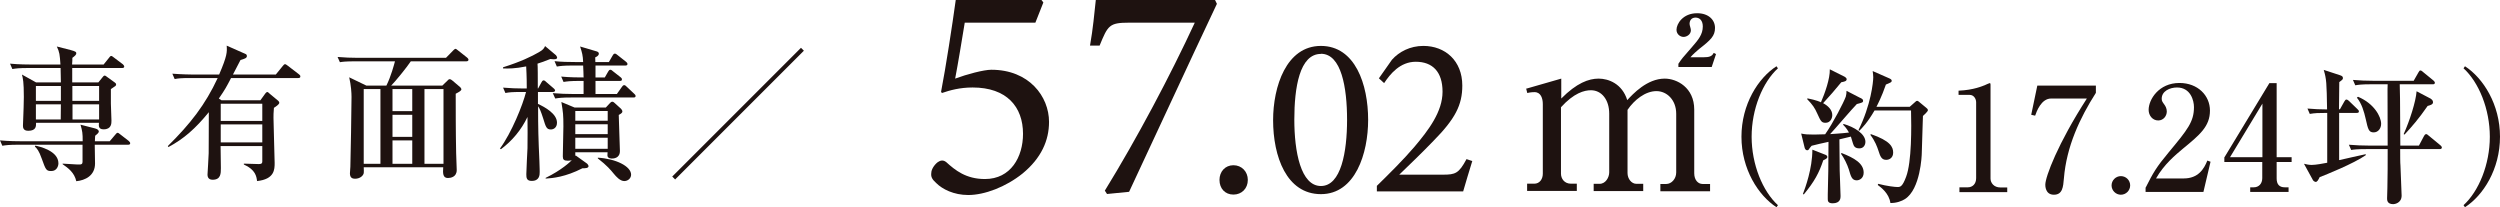
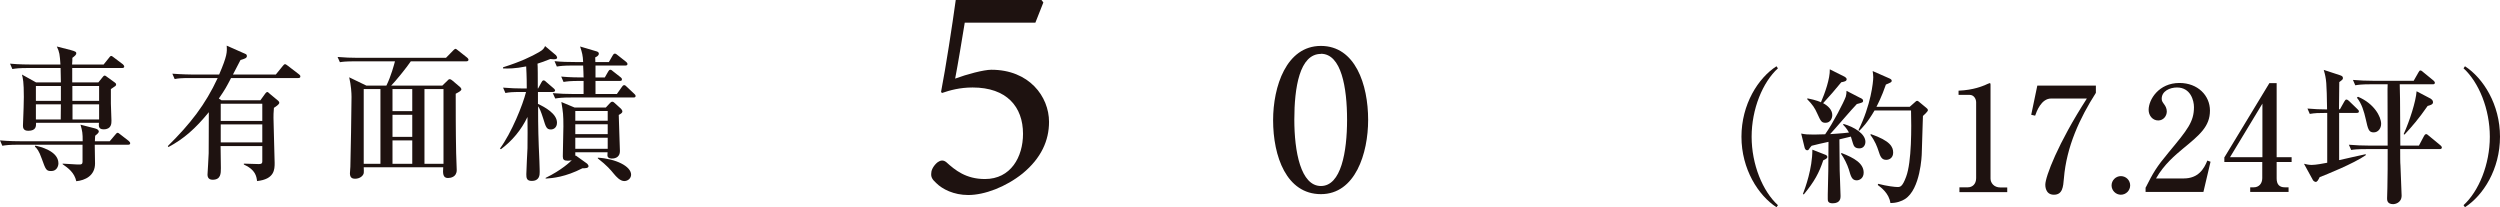
<svg xmlns="http://www.w3.org/2000/svg" id="_レイヤー_2" data-name="レイヤー 2" width="172.04" height="14.26" viewBox="0 0 172.04 14.26">
  <g id="Design">
    <g>
      <g>
        <path d="M71.67,0l.13.17-.55,1.39h-4.86c-.19,1.16-.46,2.81-.66,3.85.8-.3,1.97-.61,2.49-.61,2.6,0,3.97,1.84,3.97,3.59,0,1.27-.53,2.49-1.82,3.55-1.16.93-2.62,1.48-3.74,1.48-.99,0-1.78-.4-2.2-.82-.3-.27-.38-.44-.34-.72,0-.19.17-.51.44-.72.19-.13.38-.17.59,0,.61.55,1.35,1.16,2.66,1.16,1.78,0,2.62-1.52,2.62-3.11,0-1.86-1.12-3.19-3.47-3.19-.87,0-1.56.19-2.11.38l-.06-.08c.32-1.65.78-4.63,1.01-6.32h5.88Z" style="fill: #1e1210;" />
-         <path d="M83.74.27c-2.03,4.29-3.99,8.56-6.04,12.93l-1.52.15-.15-.23c2.2-3.57,4.52-7.95,6.19-11.56h-4.52c-1.37,0-1.46.19-2.03,1.58h-.66c.21-1.18.3-2.24.4-3.15h8.2l.13.27Z" style="fill: #1e1210;" />
-         <path d="M84.88,13.39c-.57,0-.96-.41-.96-1.01,0-.57.39-1.01.96-1.01s.99.44.99,1.01c0,.6-.43,1.01-.99,1.01Z" style="fill: #1e1210;" />
        <path d="M90.9,3.16c2.36,0,3.25,2.65,3.25,5.09,0,2.3-.88,5.11-3.25,5.11s-3.29-2.6-3.29-5.09c0-2.3.9-5.11,3.29-5.11ZM90.9,3.71c-1.47,0-1.83,2.32-1.83,4.52s.44,4.57,1.83,4.57,1.8-2.35,1.8-4.56-.39-4.54-1.8-4.54Z" style="fill: #1e1210;" />
-         <path d="M101.32,11.07c-.21.71-.47,1.51-.63,2.1h-5.94v-.38c.87-.85,1.81-1.78,2.58-2.68.99-1.17,1.94-2.43,1.94-3.8s-.69-2.06-1.84-2.06c-1.09,0-1.77.85-2.18,1.47l-.36-.33.9-1.28c.49-.55,1.25-.95,2.16-.95,1.5,0,2.68,1.02,2.68,2.73,0,1.34-.49,2.29-1.99,3.81-.68.71-1.67,1.67-2.35,2.32h3.01c.85,0,1.09-.08,1.62-1.07l.39.13Z" style="fill: #1e1210;" />
      </g>
      <g>
        <path d="M8.82,9.96h-2.3c0,.21.02,1.11.02,1.29,0,.84-.68,1.16-1.29,1.22-.13-.59-.55-.9-.94-1.17v-.04c.28.02.81.05,1.02.06.3.02.34-.04.35-.17,0-.12,0-.23,0-1.19H1.24c-.61,0-.83.03-1.08.07l-.16-.37c.61.06,1.31.06,1.42.06h4.27c0-.56-.02-.68-.15-1.14l1.01.26c.2.05.25.15.25.21,0,.1-.18.24-.25.29,0,.11-.02.14-.02.38h1.02l.39-.46c.09-.1.1-.12.15-.12s.08.02.19.11l.58.45c.05.05.1.1.1.16,0,.09-.09.1-.15.1ZM8.41,4.68h-3.44v.99h1.8l.3-.37s.07-.1.13-.1c.05,0,.13.06.15.08l.54.39c.06.04.1.08.1.15,0,.08-.04.1-.36.31,0,.18,0,.68,0,1,0,.14.04,1.1.04,1.18,0,.18,0,.59-.54.59-.36,0-.34-.24-.32-.45H2.48c0,.21.03.55-.54.55-.36,0-.36-.25-.36-.37,0-.13.03-.69.03-.81,0-.14.03-.62.03-1.15,0-1.03-.06-1.27-.13-1.54l.97.54h1.71c0-.05-.01-.66-.02-.99H1.93c-.61,0-.83.03-1.08.07l-.16-.37c.61.06,1.31.06,1.42.06h2.05c-.05-.7-.06-.84-.25-1.24l.94.24c.38.1.4.15.4.23,0,.09-.08.17-.27.31,0,.16,0,.22-.02.46h2.17l.37-.46c.04-.05.09-.13.15-.13.05,0,.1.04.19.11l.61.46s.1.09.1.16c0,.09-.09.1-.15.1ZM3.53,11.77c-.35,0-.38-.08-.66-.86-.19-.54-.33-.7-.47-.82l.03-.07c.27.06,1.59.35,1.59,1.22,0,.18-.11.53-.49.53ZM4.19,5.92h-1.72v1.02h1.72v-1.02ZM2.47,7.18v1.04h1.71c0-.15.01-.88.01-1.04h-1.72ZM6.82,5.92h-1.84v1.02h1.84v-1.02ZM6.82,7.18h-1.83v1.04h1.83v-1.04Z" style="fill: #1e1210;" />
        <path d="M17.92,6.9l.34-.47s.08-.1.13-.1.13.08.17.12l.59.49s.07.07.07.13c0,.11-.23.26-.37.35-.03.29-.03.57-.03.69,0,.49.08,2.66.08,3.1s0,1.12-1.21,1.25c-.04-.31-.1-.78-.91-1.14v-.06c.17.01.8.03,1.02.03.16,0,.25-.02.25-.19v-1.05h-2.87c0,.24.02,1.3.02,1.52,0,.36,0,.8-.57.8-.35,0-.35-.29-.35-.36,0-.08.08-1.23.08-1.46.01-.51,0-1.38.01-2.83-.92,1.13-1.73,1.84-2.78,2.4l-.04-.07c1.55-1.53,2.58-2.85,3.43-4.68h-1.88c-.61,0-.83.02-1.08.07l-.16-.37c.61.05,1.31.06,1.42.06h1.8c.56-1.3.55-1.55.52-1.99l1.31.58c.05.02.08.08.08.14,0,.14-.17.19-.44.27-.08.14-.12.23-.52,1h2.95l.48-.59c.08-.1.1-.12.16-.12.04,0,.05,0,.18.1l.77.59c.05.04.1.08.1.15,0,.1-.08.11-.15.11h-4.62c-.3.58-.41.79-.84,1.41l.18.12h2.67ZM15.19,7.14v1.18h2.86v-1.18h-2.86ZM15.19,8.56v1.24h2.86v-1.24h-2.86Z" style="fill: #1e1210;" />
        <path d="M26.59,5.89c.32-.64.54-1.48.59-1.67h-2.71c-.69,0-.89.03-1.08.06l-.16-.36c.47.04.95.06,1.42.06h6.04l.47-.48s.13-.14.18-.14.1.05.18.11l.62.49s.1.08.1.15c0,.1-.1.11-.15.11h-3.82c-.28.42-1.05,1.37-1.35,1.67h3.52l.33-.32c.08-.08.11-.12.17-.12.07,0,.13.04.2.1l.53.45s.08.09.08.14c0,.1-.14.18-.39.31,0,.83,0,2.72.03,4.08,0,.17.04.99.04,1.17,0,.49-.43.55-.61.55-.35,0-.35-.33-.32-.74h-5.47c.02.4,0,.43-.03.49-.03.07-.2.3-.57.3-.16,0-.35-.05-.35-.37,0-.06.03-.39.03-.46.02-.39.08-4.32.08-4.8,0-.27-.03-.79-.16-1.35l1.18.57h1.37ZM25.03,6.13v5.14h1.15v-5.14h-1.15ZM28.37,7.65v-1.52h-1.36v1.52h1.36ZM28.37,9.42v-1.52h-1.36v1.52h1.36ZM28.37,11.27v-1.61h-1.36v1.61h1.36ZM30.52,11.27v-5.14h-1.31v5.14h1.31Z" style="fill: #1e1210;" />
        <path d="M34.4,10.23c.81-1.1,1.58-3.02,1.8-3.9h-.34c-.61,0-.83.02-1.08.07l-.16-.37c.47.04.95.06,1.42.06h.21c0-.22,0-.83-.04-1.52-.77.16-1.25.15-1.59.14v-.08c1.21-.38,1.97-.75,2.47-1.04.3-.17.35-.27.42-.42l.75.63s.08.11.08.16c0,.06-.03.12-.23.12-.08,0-.16-.01-.24-.02-.39.16-.6.23-.88.32.02.17.02.96.02,1.71h.02l.23-.42c.03-.06.08-.14.15-.14s.14.07.19.12l.49.42s.11.09.11.15c0,.09-.09.11-.16.11h-1.02v.82c.48.22,1.31.68,1.31,1.29,0,.35-.24.47-.42.47-.3,0-.35-.17-.53-.76-.15-.47-.24-.68-.35-.84,0,1.56.02,2.2.09,3.77.02.48.02.74.02.75,0,.19,0,.62-.55.62-.35,0-.37-.21-.37-.46,0-.28.07-1.54.08-1.79.01-.72.01-1.43,0-2.15-.43.89-1.04,1.63-1.83,2.22l-.05-.04ZM41.69,7.4l.28-.3c.05-.06.1-.1.17-.1.06,0,.12.05.16.09l.43.39s.1.11.1.18c0,.09-.05.14-.25.25,0,.39.08,2.13.08,2.48,0,.52-.47.52-.55.52-.04,0-.31,0-.31-.22,0-.04.01-.18.01-.21h-2.22s0,.22,0,.26l.03-.04.78.56s.1.1.1.17c0,.15-.23.15-.42.15-1.17.6-2.04.68-2.53.71v-.05c1.09-.53,1.69-1.1,1.8-1.22-.06.02-.13.04-.27.04-.28,0-.35-.08-.35-.3,0-.32.04-1.76.04-2.06,0-.81-.02-.95-.14-1.68l.91.38h2.12ZM41.9,4.27l.26-.45c.03-.06.08-.13.15-.13s.11.04.2.11l.57.45c.05.04.1.09.1.16,0,.09-.09.1-.15.1h-2.05v.82h.64l.23-.4c.04-.07.08-.13.15-.13s.12.05.19.11l.51.4c.05.04.1.08.1.16,0,.09-.08.1-.15.1h-1.67v.9h1.47l.34-.48c.04-.06.09-.13.16-.13s.11.04.18.11l.51.48c.05.05.1.09.1.16,0,.09-.08.1-.15.1h-4.3c-.62,0-.83.03-1.08.07l-.17-.37c.47.04.95.06,1.43.06h.69v-.9h-.3c-.61,0-.83.03-1.08.07l-.16-.37c.6.06,1.26.06,1.54.06,0-.02-.02-.75-.03-.82h-.73c-.61,0-.83.03-1.08.07l-.16-.37c.47.05.95.06,1.42.06h.55c-.02-.46-.07-.64-.21-1.07l1.15.34c.09.03.14.08.14.15,0,.15-.17.22-.25.26q.01.12.01.32h.92ZM39.59,7.64v.67h2.23v-.67h-2.23ZM39.59,8.55v.68h2.23v-.68h-2.23ZM39.59,9.48v.76h2.23v-.76h-2.23ZM41.13,10.85c1.24.07,2.3.59,2.3,1.17,0,.24-.21.44-.47.44-.29,0-.56-.31-.71-.49-.24-.29-.47-.57-1.11-1.07v-.05Z" style="fill: #1e1210;" />
-         <path d="M46.46,12.35l-.2-.2,8.86-8.86.2.2-8.86,8.86Z" style="fill: #1e1210;" />
      </g>
-       <path d="M105.04,6.1l2.4-.69v1.37c1.06-1.07,1.89-1.37,2.57-1.37s1.62.35,1.97,1.48c.38-.41,1.36-1.48,2.58-1.48.83,0,2.03.61,2.03,2.13v4.38c0,.49.28.74.57.74h.52v.5h-3.42v-.5h.41c.35,0,.68-.35.68-.79v-4.04c0-.96-.65-1.56-1.36-1.56-.77,0-1.53.61-1.99,1.29v4.35c0,.39.27.74.61.74h.47v.5h-3.41v-.5h.41c.41,0,.66-.44.66-.79v-4.04c0-.95-.52-1.61-1.26-1.61-.46,0-1.17.19-2.06,1.17v4.57c0,.35.24.69.68.69h.41v.5h-3.42v-.5h.5c.35,0,.58-.3.58-.69v-4.79c0-.38-.13-.82-.57-.82-.05,0-.25,0-.5.06l-.08-.32ZM117.79,4.61h-2.29v-.22c.21-.32.28-.41.96-1.18.41-.47.72-.84.72-1.39,0-.41-.22-.61-.5-.61s-.41.2-.41.43c0,.11.09.32.09.44,0,.3-.3.46-.5.46-.25,0-.49-.2-.49-.49,0-.41.44-1.14,1.42-1.14.79,0,1.23.46,1.23,1.01s-.28.82-1.09,1.45c-.16.13-.44.38-.6.57h.92c.36,0,.57-.06.68-.3l.16.08-.3.9Z" style="fill: #1e1210;" />
      <g>
        <path d="M122.25,14.26c-1.25-.81-2.41-2.62-2.41-4.85s1.15-4.04,2.41-4.85l.1.14c-1.05.96-1.81,2.8-1.81,4.71s.76,3.75,1.81,4.71l-.1.14Z" style="fill: #1e1210;" />
        <path d="M128.03,6.74c.14.07.18.12.18.19,0,.12-.05.13-.43.23-.31.31-1.56,1.78-1.84,2.07.09-.01.86-.05,1.3-.11-.18-.31-.29-.42-.41-.54l.04-.05c.71.2,1.5.67,1.5,1.23,0,.23-.14.45-.41.45-.33,0-.39-.17-.45-.35-.02-.07-.12-.39-.14-.46l-.79.19c0,.33.02,2.08.02,2.13.02.59.06,1.68.06,1.77,0,.13,0,.5-.55.5-.33,0-.33-.19-.33-.3,0-.09,0-.2,0-.3.04-1.47.04-1.68.05-3.63-.21.04-1.06.24-1.16.27-.05.06-.1.11-.14.17-.05.08-.08.14-.16.14-.12,0-.17-.11-.19-.21l-.23-.94c.28.06.47.07.89.07.26,0,.52-.01.76-.02.55-.78,1.29-2.22,1.42-2.59.04-.13.05-.27.05-.4l.95.49ZM124.07,13.35c.16-.42.65-1.74.65-3.05l.87.34c.09.03.16.08.16.16,0,.1-.11.15-.28.23-.29.87-.6,1.45-1.34,2.35l-.06-.03ZM124.39,6.77c.61.12.89.25.92.27.27-.62.63-1.63.61-2.27l1.02.51s.14.08.14.17c0,.14-.16.17-.37.21-.58.7-.65.78-1.25,1.44.32.17.63.45.63.82,0,.23-.14.53-.46.53-.28,0-.33-.1-.58-.65-.16-.36-.31-.59-.69-.98l.03-.06ZM126.73,10.53c.87.34,1.52.71,1.52,1.35,0,.38-.28.53-.48.53-.33,0-.4-.27-.54-.75-.1-.32-.33-.8-.54-1.08l.04-.05ZM131.42,7.35l.35-.31c.07-.07.11-.1.16-.1s.08.02.17.1l.46.38c.06.05.11.09.11.17s-.27.33-.34.39c0,.15-.02.39-.08,2.54,0,.18-.09,2.5-1.16,3.18-.2.13-.58.28-1,.27-.09-.66-.64-1.07-.87-1.24l.03-.08c.6.16,1.17.22,1.32.22.19,0,.34,0,.6-.7.39-1.03.37-3.42.34-4.57h-2.51c-.5.86-.86,1.21-1.05,1.4l-.06-.04c.86-1.73,1.02-3.32,1.02-3.64,0-.14-.02-.28-.04-.43l1.16.51c.11.05.15.1.15.16,0,.09-.04.11-.4.26-.29.85-.58,1.39-.65,1.53h2.29ZM128.75,9.23c1.33.46,1.53.88,1.53,1.27,0,.36-.26.5-.48.5-.32,0-.41-.24-.53-.62-.09-.27-.23-.67-.56-1.1l.04-.05Z" style="fill: #1e1210;" />
        <path d="M134.84,12.89h.58c.31,0,.57-.22.57-.63v-5.22c0-.24-.16-.51-.44-.51h-.77v-.29c1.04-.04,1.68-.33,1.83-.39.04-.02.29-.13.31-.13.05,0,.06.04.06.1v6.47c0,.3.24.61.67.61h.48v.32h-3.29v-.32Z" style="fill: #1e1210;" />
        <path d="M144.23,5.9v.49c-1.11,1.74-2.02,3.69-2.2,5.88-.05.59-.09,1.13-.69,1.13s-.59-.63-.59-.69c0-.54.86-2.83,2.86-5.93h-2.46c-.68,0-1,.89-1.1,1.18l-.27-.06.42-2.01h4.03Z" style="fill: #1e1210;" />
        <path d="M146.59,12.76c0,.35-.29.64-.64.64s-.64-.29-.64-.64.29-.64.64-.64.64.28.64.64Z" style="fill: #1e1210;" />
        <path d="M147.64,12.94c.55-1.08.73-1.41,1.62-2.48,1.28-1.54,1.72-2.08,1.72-3.09,0-.45-.23-1.35-1.17-1.35-.49,0-1.05.25-1.05.77,0,.16.04.21.19.42.06.08.16.25.16.46,0,.31-.23.62-.59.62-.39,0-.66-.34-.66-.73,0-.71.7-1.85,2.12-1.85,1.27,0,2.1.87,2.1,1.9,0,1.09-.7,1.67-1.87,2.63-.5.42-1.29,1.07-1.84,2.04h1.91c.99,0,1.39-.65,1.62-1.23l.22.08-.49,2.08h-3.98v-.27Z" style="fill: #1e1210;" />
        <path d="M153.08,10.82l3.09-5.1h.5v5.1h1.03v.33h-1.03v1.13c0,.4.18.61.56.61h.26v.32h-2.64v-.32h.25c.32,0,.58-.23.58-.63v-1.11h-2.61v-.33ZM153.46,10.82h2.23v-3.69l-2.23,3.69Z" style="fill: #1e1210;" />
        <path d="M161.02,7.53l.31-.55c.05-.09.09-.13.14-.13.07,0,.15.07.18.1l.58.56c.08.08.1.1.1.16,0,.09-.08.1-.15.1h-1.21v3.25c.29-.06,1.56-.36,1.83-.41v.07c-.83.58-2.75,1.35-3.17,1.51-.09.18-.16.33-.28.33-.03,0-.13-.04-.18-.12l-.62-1.13c.18.04.33.08.53.08.29,0,.8-.1,1.07-.15v-3.43c-.62,0-.86.01-1.2.07l-.16-.37c.45.04.9.06,1.35.06-.03-1.85-.04-2.07-.23-2.72l1.1.36c.15.05.22.09.22.2,0,.09-.02.11-.25.28-.01.29-.01,1.61-.02,1.87h.05ZM165.14,5.8c.04,1.17.02,3.05.04,4.22h1.28l.35-.66c.03-.06.08-.13.15-.13.05,0,.09.03.18.11l.8.66s.1.08.1.15c0,.1-.1.11-.15.11h-2.72c0,.38,0,.98.02,1.14,0,.29.08,1.73.08,2.06,0,.52-.49.59-.57.59-.43,0-.43-.28-.43-.4,0-.1.02-.6.02-.71.02-.96.02-1.51.02-2.68h-1.43c-.69,0-.89.03-1.08.06l-.16-.36c.47.04.95.06,1.42.06h1.25c0-.55-.01-3.27-.01-3.88,0-.2.01-.23.01-.34h-1.15c-.69,0-.89.04-1.08.07l-.16-.37c.47.04.95.06,1.42.06h2.76l.33-.58c.05-.09.08-.13.13-.13.06,0,.1.03.19.11l.71.58s.1.09.1.15c0,.11-.09.11-.15.11h-2.28ZM162.27,6.66c1.1.46,1.59,1.36,1.59,1.86,0,.31-.2.59-.51.59-.34,0-.39-.2-.55-.92-.12-.52-.27-1.05-.61-1.47l.08-.06ZM167.29,6.81c.1.05.14.15.14.23,0,.15-.19.2-.37.25-.61.88-1.07,1.41-1.59,1.97l-.06-.03c.42-.93.84-2.25.89-2.95l.99.52Z" style="fill: #1e1210;" />
        <path d="M169.63,14.26l-.1-.14c1.05-.96,1.81-2.8,1.81-4.71s-.76-3.75-1.81-4.71l.1-.14c1.25.81,2.41,2.62,2.41,4.85s-1.15,4.04-2.41,4.85Z" style="fill: #1e1210;" />
      </g>
    </g>
  </g>
</svg>